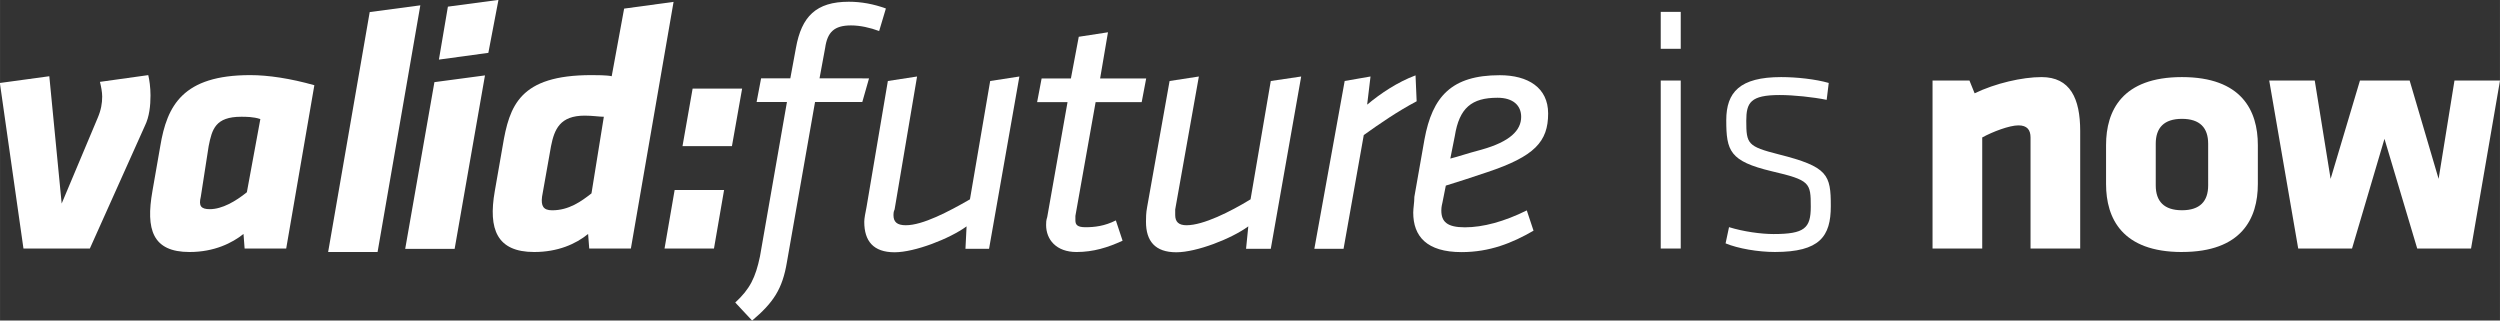
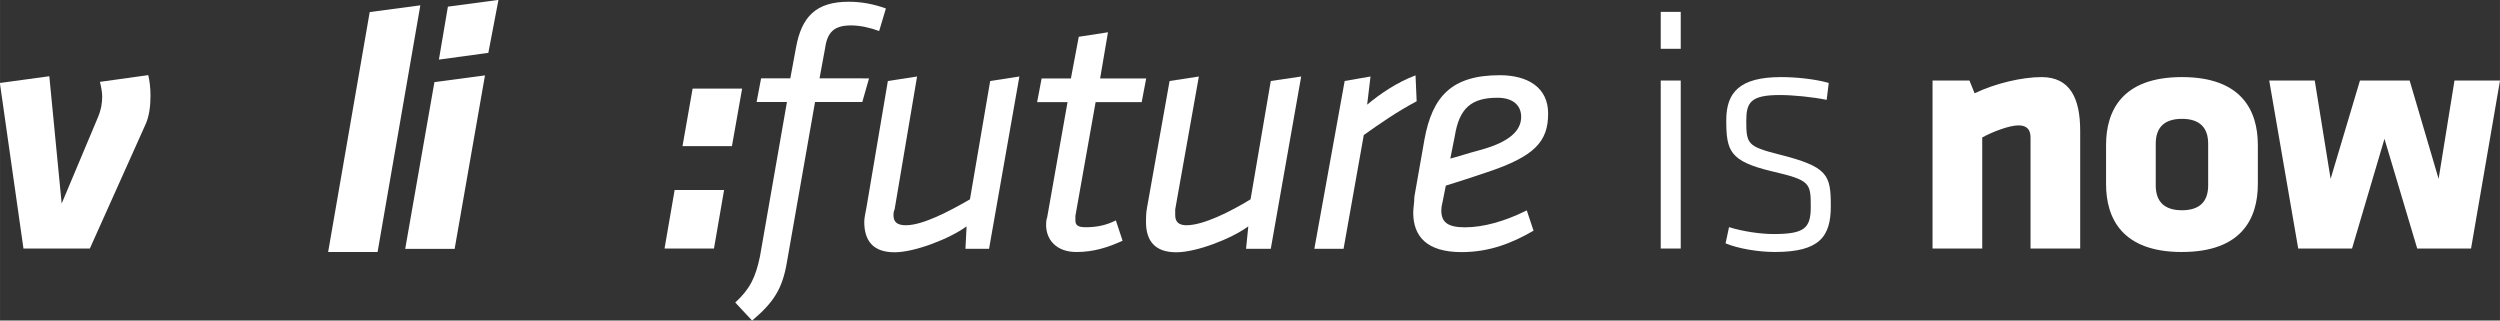
<svg xmlns="http://www.w3.org/2000/svg" xmlns:ns1="http://sodipodi.sourceforge.net/DTD/sodipodi-0.dtd" xmlns:ns2="http://www.inkscape.org/namespaces/inkscape" width="356.556" height="45.72" viewBox="0 0 94.339 12.097" version="1.1" id="svg24" ns1:docname="validfuture-white.svg" ns2:version="1.3 (0e150ed6c4, 2023-07-21)">
  <rect x="0" y="0" width="94.339" height="12.097" fill="#333333" stroke="none" />
  <ns1:namedview id="namedview24" pagecolor="#ffffff" bordercolor="#000000" borderopacity="0.25" ns2:showpageshadow="2" ns2:pageopacity="0.0" ns2:pagecheckerboard="0" ns2:deskcolor="#d1d1d1" ns2:zoom="3.9949271" ns2:cx="207.76349" ns2:cy="-8.6359523" ns2:window-width="2560" ns2:window-height="1369" ns2:window-x="1912" ns2:window-y="-8" ns2:window-maximized="1" ns2:current-layer="svg24" />
  <defs id="defs12">
    <clipPath id="a" clipPathUnits="userSpaceOnUse">
      <path d="M -610.16,-315.36 V 478.4 H 511.76 v -793.76 z" clip-rule="evenodd" id="path1" />
    </clipPath>
    <clipPath id="b" clipPathUnits="userSpaceOnUse">
-       <path d="M -638.17,-315.36 V 478.4 H 483.75 v -793.76 z" clip-rule="evenodd" id="path2" />
-     </clipPath>
+       </clipPath>
    <clipPath id="c" clipPathUnits="userSpaceOnUse">
      <path d="M 0.64,0 V 793.76 H 1122.56 V 0 Z" clip-rule="evenodd" id="path3" />
    </clipPath>
    <clipPath id="d" clipPathUnits="userSpaceOnUse">
      <path d="M -659.95,-288.41 V 505.35 H 461.97 v -793.76 z" clip-rule="evenodd" id="path4" />
    </clipPath>
    <clipPath id="e" clipPathUnits="userSpaceOnUse">
      <path d="M -687.33,-315.36 V 478.4 H 434.59 v -793.76 z" clip-rule="evenodd" id="path5" />
    </clipPath>
    <clipPath id="f" clipPathUnits="userSpaceOnUse">
      <path d="M -692.13,-315.36 V 478.4 H 429.79 v -793.76 z" clip-rule="evenodd" id="path6" />
    </clipPath>
    <clipPath id="g" clipPathUnits="userSpaceOnUse">
      <path d="M -704.62,-325.63 V 468.13 H 417.3 v -793.76 z" clip-rule="evenodd" id="path7" />
    </clipPath>
    <clipPath id="h" clipPathUnits="userSpaceOnUse">
      <path d="M -728.15,-290.82 V 502.94 H 393.77 v -793.76 z" clip-rule="evenodd" id="path8" />
    </clipPath>
    <clipPath id="i" clipPathUnits="userSpaceOnUse">
      <path d="M -750.89,-315.85 V 477.91 H 371.03 v -793.76 z" clip-rule="evenodd" id="path9" />
    </clipPath>
    <clipPath id="j" clipPathUnits="userSpaceOnUse">
      <path d="M -768.34,-290.82 V 502.94 H 353.58 v -793.76 z" clip-rule="evenodd" id="path10" />
    </clipPath>
    <clipPath id="k" clipPathUnits="userSpaceOnUse">
      <path d="M -799.24,-290.66 V 503.1 H 322.68 v -793.76 z" clip-rule="evenodd" id="path11" />
    </clipPath>
    <clipPath id="l" clipPathUnits="userSpaceOnUse">
      <path d="M -803.56,-306.38 V 487.38 H 318.36 v -793.76 z" clip-rule="evenodd" id="path12" />
    </clipPath>
  </defs>
  <path d="m 0,0 7.84,-17.48 c 0.64,-1.29 0.8,-2.89 0.8,-4.33 0,-1.13 -0.16,-2.25 -0.32,-2.89 l -6.88,0.96 c 0.16,0.64 0.32,1.45 0.32,2.09 0,0.96 -0.16,1.92 -0.64,3.04 l -5.13,12.2 -1.76,-18.13 -7.04,0.96 L -9.45,0 Z" clip-path="url(#a)" style="fill:#ffffff;fill-opacity:1;fill-rule:nonzero;stroke:none" transform="matrix(0.265,0,0,0.265,3.389,9.38)" id="path13" />
  <path d="m 0,0 4.01,-23.26 c -3.37,-0.96 -6.57,-1.44 -9.13,-1.44 -9.6,0 -11.85,4.33 -12.81,10.11 l -1.12,6.41 c -0.96,5.46 0,8.67 5.29,8.67 3.52,0 6.08,-1.29 7.68,-2.57 L -5.92,0 Z m -11.04,-14.59 c 0.48,-2.41 0.96,-4.18 4.64,-4.18 0.64,0 1.76,0 2.72,0.33 L -5.6,-8.02 c -1.6,1.29 -3.52,2.41 -5.28,2.41 -1.28,0 -1.6,-0.48 -1.28,-1.77 z" clip-path="url(#b)" style="fill:#ffffff;fill-opacity:1;fill-rule:nonzero;stroke:none" transform="matrix(0.265,0,0,0.265,10.799,9.38)" id="path14" />
  <path d="m 643.78,315.36 h 7.04 l 6.09,-35.13 -7.21,0.96 z" clip-path="url(#c)" style="fill:#ffffff;fill-opacity:1;fill-rule:nonzero;stroke:none" transform="matrix(0.265,0,0,0.265,-158.22,-74.06)" id="path15" />
  <path d="M 0,0 7.04,-0.96 8.48,-8.5 1.28,-7.54 Z M -4.8,26.95 H 2.24 L 6.56,2.25 -0.64,3.21 Z" clip-path="url(#d)" style="fill:#ffffff;fill-opacity:1;fill-rule:nonzero;stroke:none" transform="matrix(0.265,0,0,0.265,16.562,2.249)" id="path16" />
-   <path d="m 0,0 6.08,-35.13 -7.04,0.96 -1.77,9.63 c -0.64,-0.16 -2.24,-0.16 -2.88,-0.16 -10.24,0 -11.69,4.33 -12.65,10.11 l -1.12,6.41 c -0.96,5.46 0.32,8.67 5.61,8.67 3.36,0 5.92,-1.13 7.68,-2.57 L -5.93,0 Z m -11.37,-14.59 c 0.48,-2.41 1.28,-4.34 4.8,-4.34 1.12,0 2.08,0.16 2.72,0.16 l -1.76,10.91 c -1.44,1.13 -3.2,2.41 -5.6,2.41 -1.28,0 -1.6,-0.64 -1.44,-1.93 z" clip-path="url(#e)" style="fill:#ffffff;fill-opacity:1;fill-rule:nonzero;stroke:none" transform="matrix(0.265,0,0,0.265,23.806,9.38)" id="path17" />
  <path d="M 0,0 H 7.04 L 8.48,-8.34 H 1.44 Z M 2.56,-14.59 H 9.6 l 1.45,-8.19 H 4 Z" clip-path="url(#f)" style="fill:#ffffff;fill-opacity:1;fill-rule:nonzero;stroke:none" transform="matrix(0.265,0,0,0.265,25.076,9.38)" id="path18" />
  <path d="m 0,0 c 3.04,-2.57 4.32,-4.49 4.96,-8.34 l 4,-22.78 h 6.73 l 0.96,-3.37 H 9.6 l 0.8,-4.33 c 0.32,-2.25 1.28,-3.21 3.69,-3.21 1.28,0 2.72,0.32 4,0.8 l 0.96,-3.21 q -2.64,-0.96 -5.28,-0.96 c -4.65,0 -6.73,2.09 -7.53,6.58 l -0.8,4.33 H 1.28 l -0.64,3.37 H 4.96 L 1.12,-9.14 c -0.64,3.05 -1.44,4.65 -3.52,6.57 z" clip-path="url(#g)" style="fill:#ffffff;fill-opacity:1;fill-rule:nonzero;stroke:none" transform="matrix(0.265,0,0,0.265,28.381,12.097)" id="path19" />
  <path d="M 0,0 -4.16,0.64 -7.2,18.61 c -0.16,0.8 -0.32,1.6 -0.32,2.08 0,2.73 1.28,4.34 4.32,4.34 2.88,0 7.84,-1.93 10.25,-3.69 l -0.16,3.2 h 3.36 L 14.57,0 10.41,0.64 7.53,17.49 c -3.05,1.76 -6.73,3.69 -9.13,3.69 -1.28,0 -1.76,-0.49 -1.76,-1.45 0,-0.16 0,-0.48 0.16,-0.8 z" clip-path="url(#h)" style="fill:#ffffff;fill-opacity:1;fill-rule:nonzero;stroke:none" transform="matrix(0.265,0,0,0.265,34.606,2.887)" id="path20" />
  <path d="M 0,0 C 2.4,0 4.48,-0.65 6.56,-1.61 L 5.6,-4.5 c -1.6,0.81 -3.04,0.97 -4.32,0.97 -1.12,0 -1.44,-0.32 -1.44,-0.97 v -0.64 l 2.88,-16.2 h 6.56 l 0.64,-3.37 H 3.36 l 1.12,-6.58 -4.16,0.64 -1.12,5.94 h -4.17 l -0.64,3.37 h 4.33 l -2.89,16.36 c -0.16,0.48 -0.16,0.8 -0.16,1.13 C -4.33,-1.77 -2.89,0 0,0" clip-path="url(#i)" style="fill:#ffffff;fill-opacity:1;fill-rule:nonzero;stroke:none" transform="matrix(0.265,0,0,0.265,40.623,9.51)" id="path21" />
  <path d="m 0,0 -4.17,0.64 -3.2,17.97 c -0.16,0.8 -0.16,1.6 -0.16,2.08 0,2.73 1.28,4.34 4.32,4.34 2.89,0 7.85,-1.93 10.25,-3.69 l -0.32,3.2 h 3.52 L 14.57,0 10.24,0.64 7.36,17.49 c -2.88,1.76 -6.72,3.69 -9.12,3.69 -1.12,0 -1.61,-0.49 -1.61,-1.45 v -0.8 z" clip-path="url(#j)" style="fill:#ffffff;fill-opacity:1;fill-rule:nonzero;stroke:none" transform="matrix(0.265,0,0,0.265,45.24,2.887)" id="path22" />
  <path d="m 0,0 c -2.57,0.96 -4.97,2.57 -6.89,4.17 l 0.48,-4.01 -3.68,0.64 -4.32,23.9 h 4.16 L -7.37,8.5 c 2.24,-1.6 4.8,-3.37 7.53,-4.81 z" clip-path="url(#k)" style="fill:#ffffff;fill-opacity:1;fill-rule:nonzero;stroke:none" transform="matrix(0.265,0,0,0.265,53.416,2.844)" id="path23" />
  <path d="m 0,0 c 2.08,-0.64 3.04,-0.96 5.92,-1.92 6.73,-2.25 8.65,-4.34 8.65,-8.35 0,-3.69 -2.88,-5.45 -6.89,-5.45 -6.88,0 -9.6,3.05 -10.72,9.14 L -4.48,1.6 c 0,0.81 -0.16,1.61 -0.16,2.25 0,3.37 1.92,5.62 6.88,5.62 4,0 7.21,-1.29 10.25,-3.05 L 11.53,3.53 c -3.21,1.6 -6.25,2.41 -8.81,2.41 -2.56,0 -3.36,-0.81 -3.36,-2.41 0,-0.16 0,-0.48 0.16,-1.12 z m 5.12,-5.13 c -2.4,0.64 -3.2,0.96 -4.48,1.28 l 0.64,-3.21 c 0.64,-4.01 2.4,-5.45 6.08,-5.45 2.25,0 3.37,1.12 3.37,2.72 0,1.93 -1.6,3.53 -5.61,4.66" clip-path="url(#l)" style="fill:#ffffff;fill-opacity:1;fill-rule:nonzero;stroke:none" transform="matrix(0.265,0,0,0.265,54.559,7.004)" id="path24" />
  <g id="text24" style="font-size:13.019px;line-height:0;font-family:'Klavika Light';-inkscape-font-specification:'Klavika Light, ';letter-spacing:-0.326px;fill:#ffffff;stroke-width:1.41" aria-label="is now" transform="translate(-0.529)">
    <path d="M 63.953,9.379 V 3.039 h -0.755 v 6.34 z m 0,-7.538 V 0.449 H 63.198 V 1.842 Z M 69.616,7.778 c 0,-1.185 -0.104,-1.484 -1.966,-1.953 -1.172,-0.299 -1.224,-0.391 -1.224,-1.263 0,-0.69 0.156,-0.976 1.263,-0.976 0.521,0 1.263,0.078 1.771,0.182 l 0.078,-0.638 C 69.043,2.987 68.327,2.909 67.741,2.909 c -1.562,0 -2.07,0.573 -2.07,1.627 0,1.159 0.13,1.549 1.718,1.927 1.445,0.338 1.471,0.43 1.471,1.341 0,0.807 -0.234,1.028 -1.406,1.028 -0.469,0 -1.133,-0.091 -1.679,-0.26 l -0.13,0.612 c 0.469,0.195 1.224,0.325 1.862,0.325 1.692,0 2.109,-0.586 2.109,-1.731 z" id="path25" />
    <path style="font-family:Klavika;-inkscape-font-specification:Klavika" d="M 79.027,9.379 V 4.94 c 0,-1.224 -0.378,-2.031 -1.458,-2.031 -0.729,0 -1.744,0.234 -2.526,0.612 L 74.848,3.039 H 73.455 V 9.379 H 75.33 V 5.187 c 0.404,-0.221 1.028,-0.456 1.367,-0.456 0.325,0 0.456,0.169 0.456,0.456 v 4.192 z m 3.84,0.13 c 2.252,0 2.864,-1.263 2.864,-2.565 V 5.474 c 0,-1.302 -0.612,-2.565 -2.864,-2.565 -2.252,0 -2.864,1.263 -2.864,2.565 v 1.471 c 0,1.302 0.612,2.565 2.864,2.565 z m 0,-1.575 c -0.677,0 -0.989,-0.338 -0.989,-0.937 V 5.422 c 0,-0.599 0.312,-0.937 0.989,-0.937 0.677,0 0.989,0.338 0.989,0.937 V 6.997 c 0,0.599 -0.312,0.937 -0.989,0.937 z m 8.878,1.445 h 2.031 L 94.869,3.039 H 93.151 L 92.552,6.75 91.459,3.039 H 89.584 L 88.477,6.75 87.878,3.039 h -1.718 l 1.094,6.34 h 2.031 l 1.224,-4.14 z" id="path26" />
  </g>
</svg>